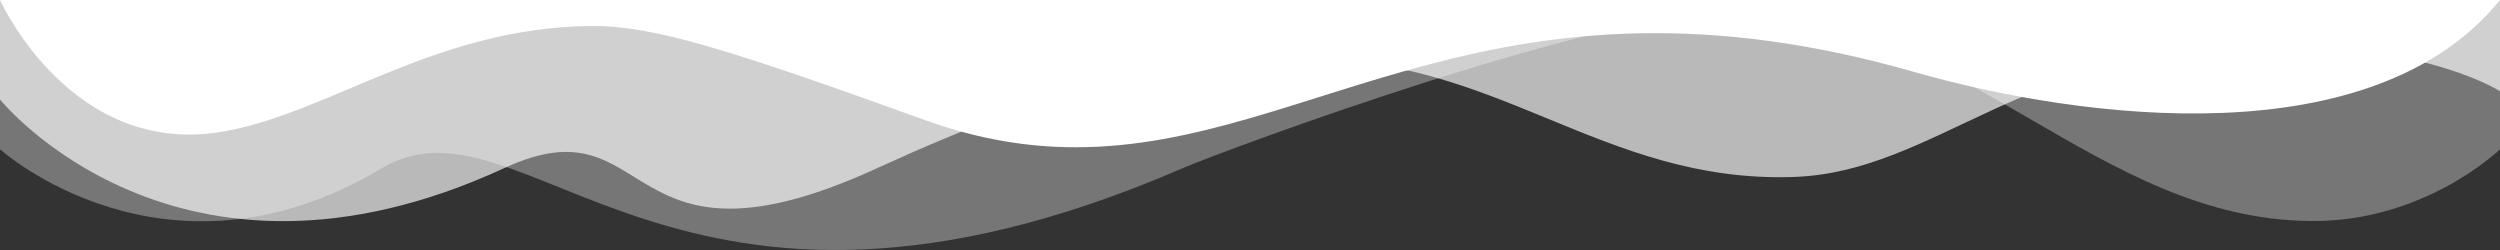
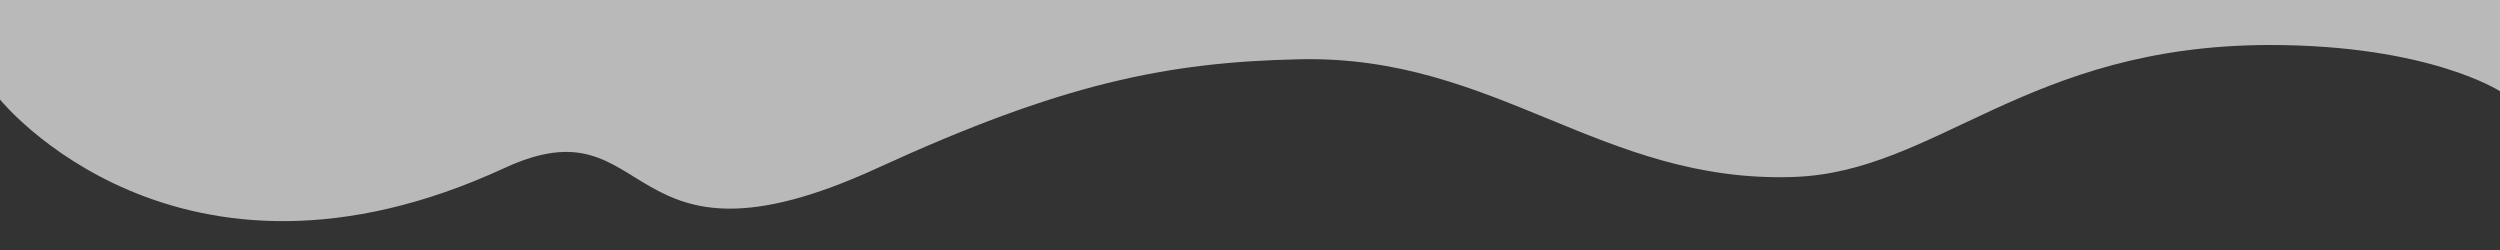
<svg xmlns="http://www.w3.org/2000/svg" version="1.1" id="Layer_1" x="0px" y="0px" viewBox="0 0 1000 100" style="enable-background:new 0 0 1000 100;" xml:space="preserve" preserveAspectRatio="none">
  <rect x="0" y="0" width="1000" height="100" fill="#333333" stroke="none" />
  <style type="text/css">
	.st0{opacity:0.33;fill:#FFFFFF;enable-background:new    ;}
	.st1{opacity:0.66;fill:#FFFFFF;enable-background:new    ;}
	.st2{fill:#FFFFFF;}
</style>
-   <path class="st0" d="M473,67.3c-203.9,88.3-263.1-34-320.3,0C66,119.1,0,59.7,0,59.7V0h1000v59.7c0,0-30.1,29.3-76,28.7  C838.7,87.5,786.1,7.8,694.9,4.7C644.4,3,492.4,59,473,67.3z" />
  <path class="st1" d="M717.1,70.8c-76.6,2.4-118.5-48.7-197-47.1c-53.5,1.1-95.6,9.8-169.1,43.5c-104.3,47.9-88.4-28.1-149.2,0  C70.8,127.7,0,39.8,0,39.8V0h1000v36.5c0,0-28.2-18.5-92.1-18.5C810.2,18.1,774.8,69,717.1,70.8z" />
-   <path class="st2" d="M766.1,28.9C598.8-19.2,525.3,59,430.2,58.9c-18.6,0-38.1-3-59.2-10.5c-79.2-28.6-109.8-38.3-134.9-38  c-62,0.7-103.8,34.5-146.2,42.1C28.6,63.7,0,0,0,0h1000C949,62.9,832.8,47.9,766.1,28.9z" />
</svg>